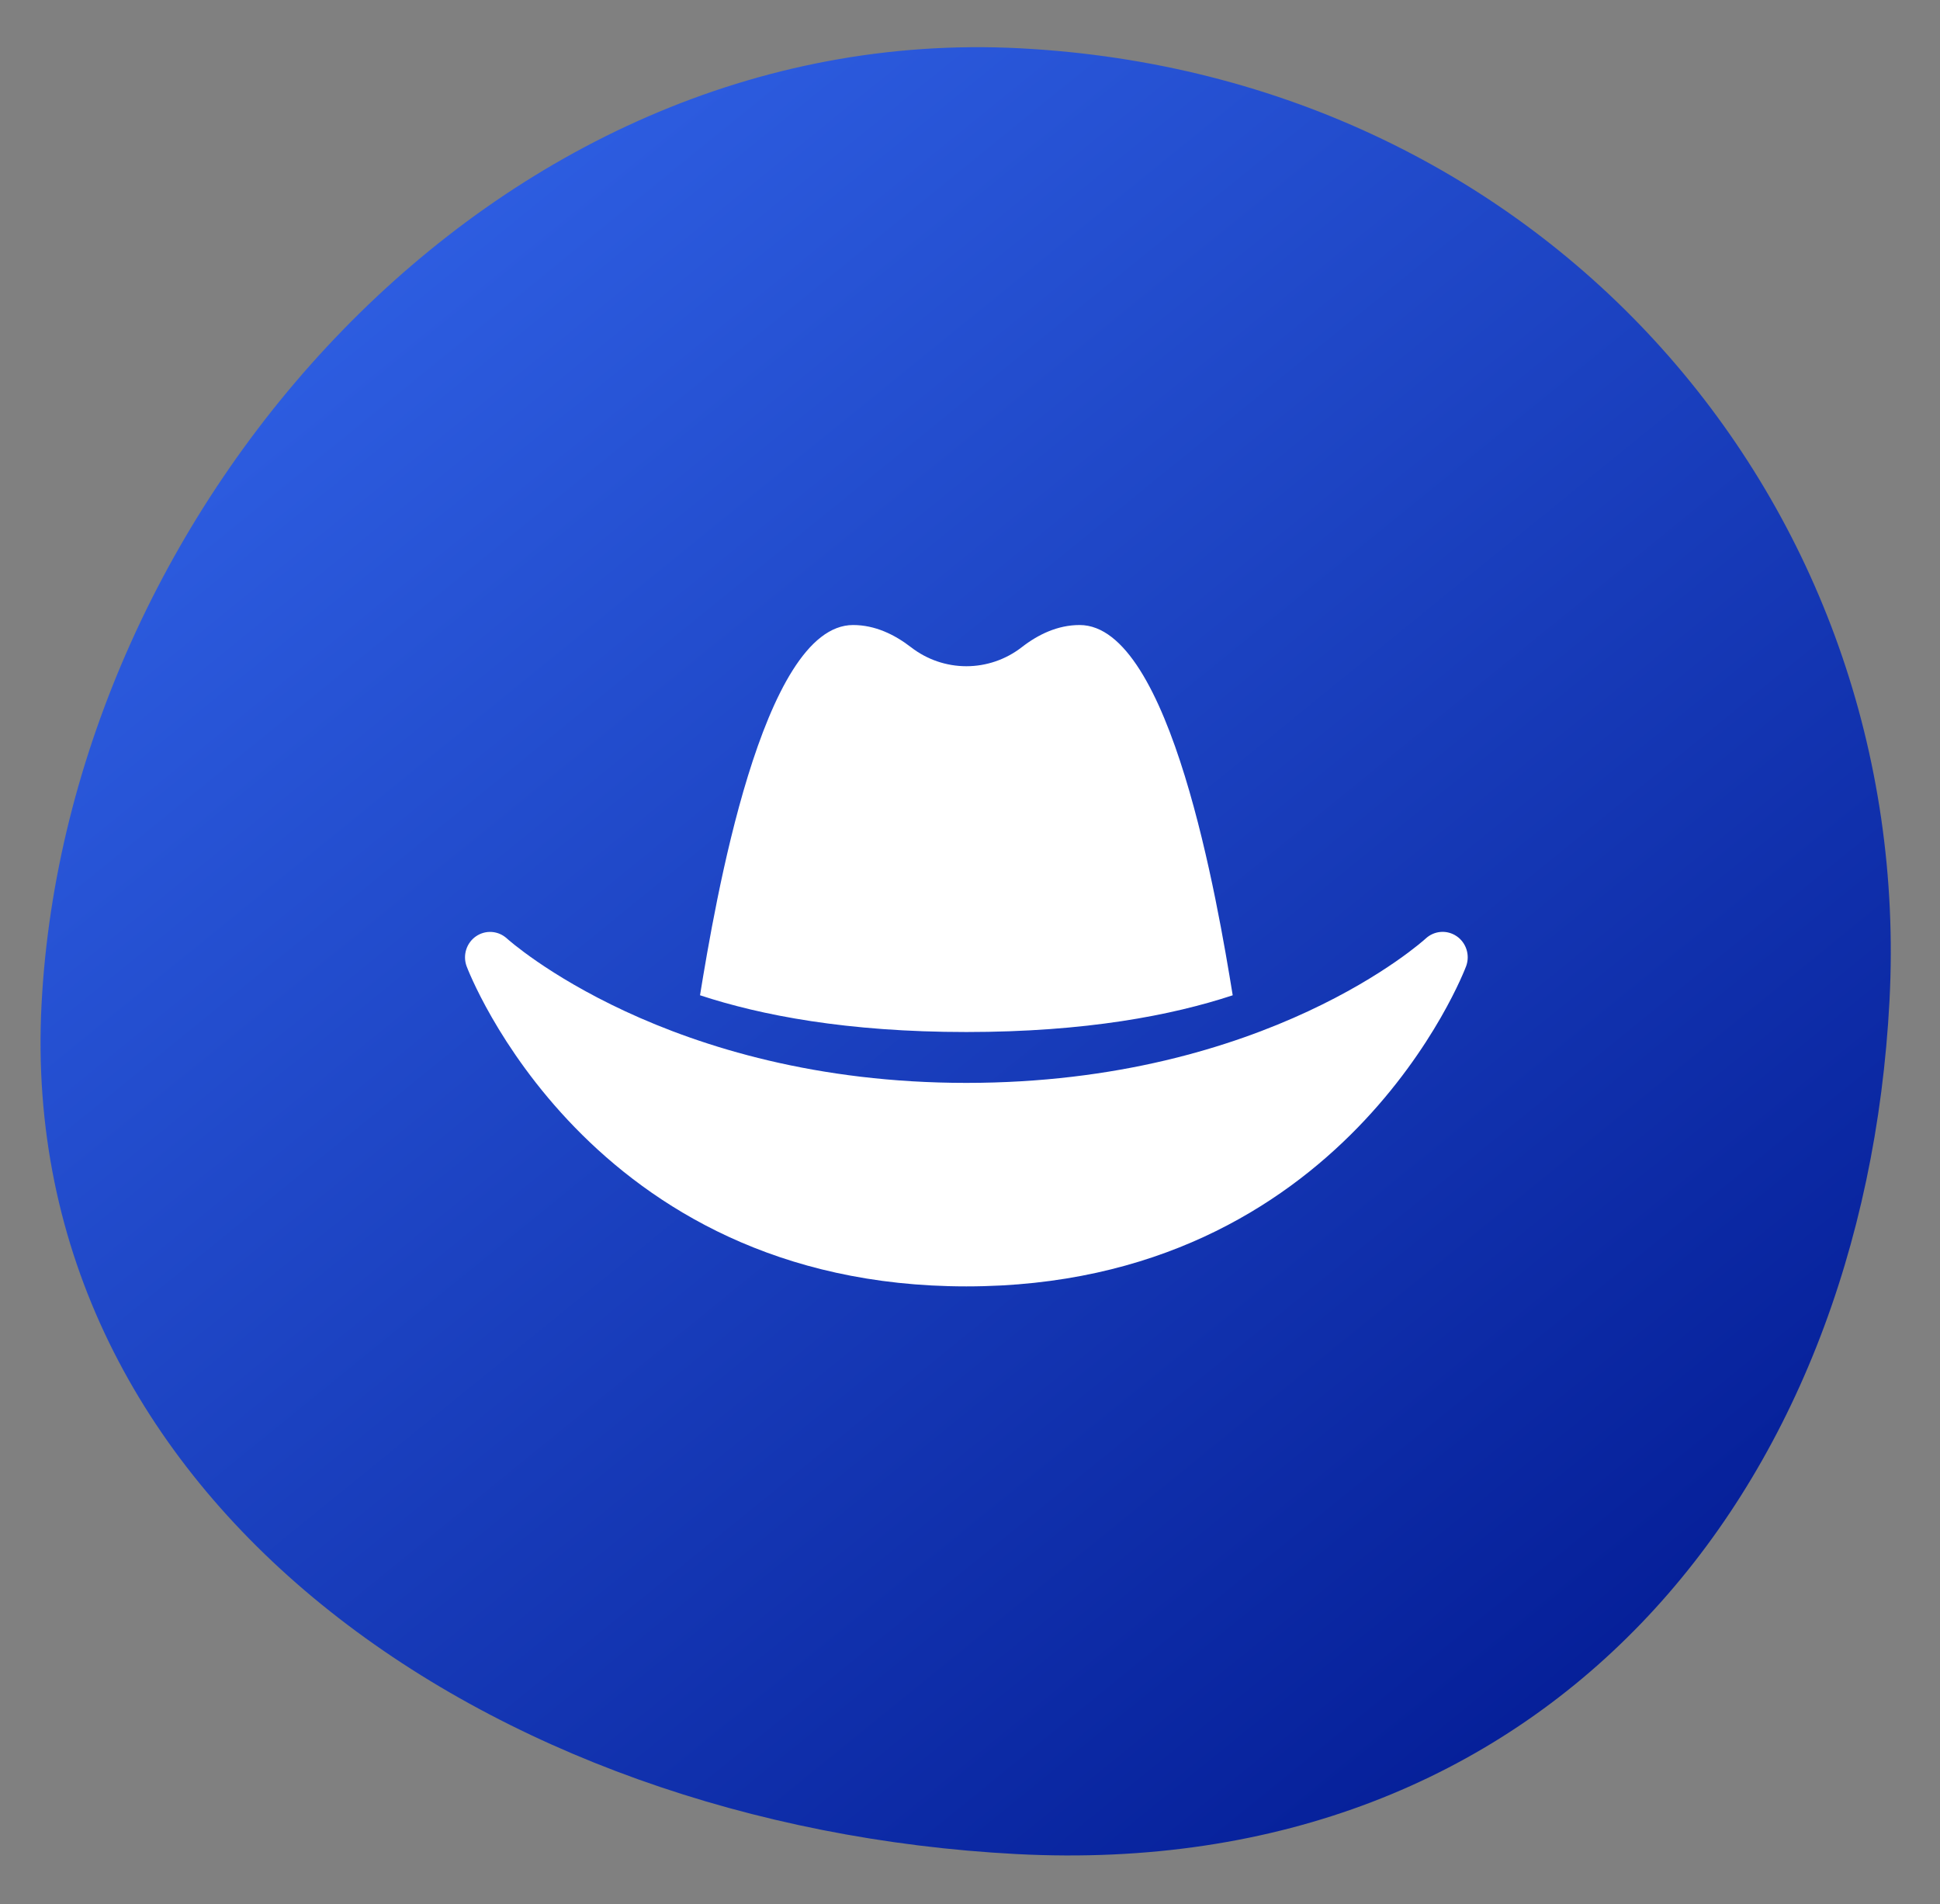
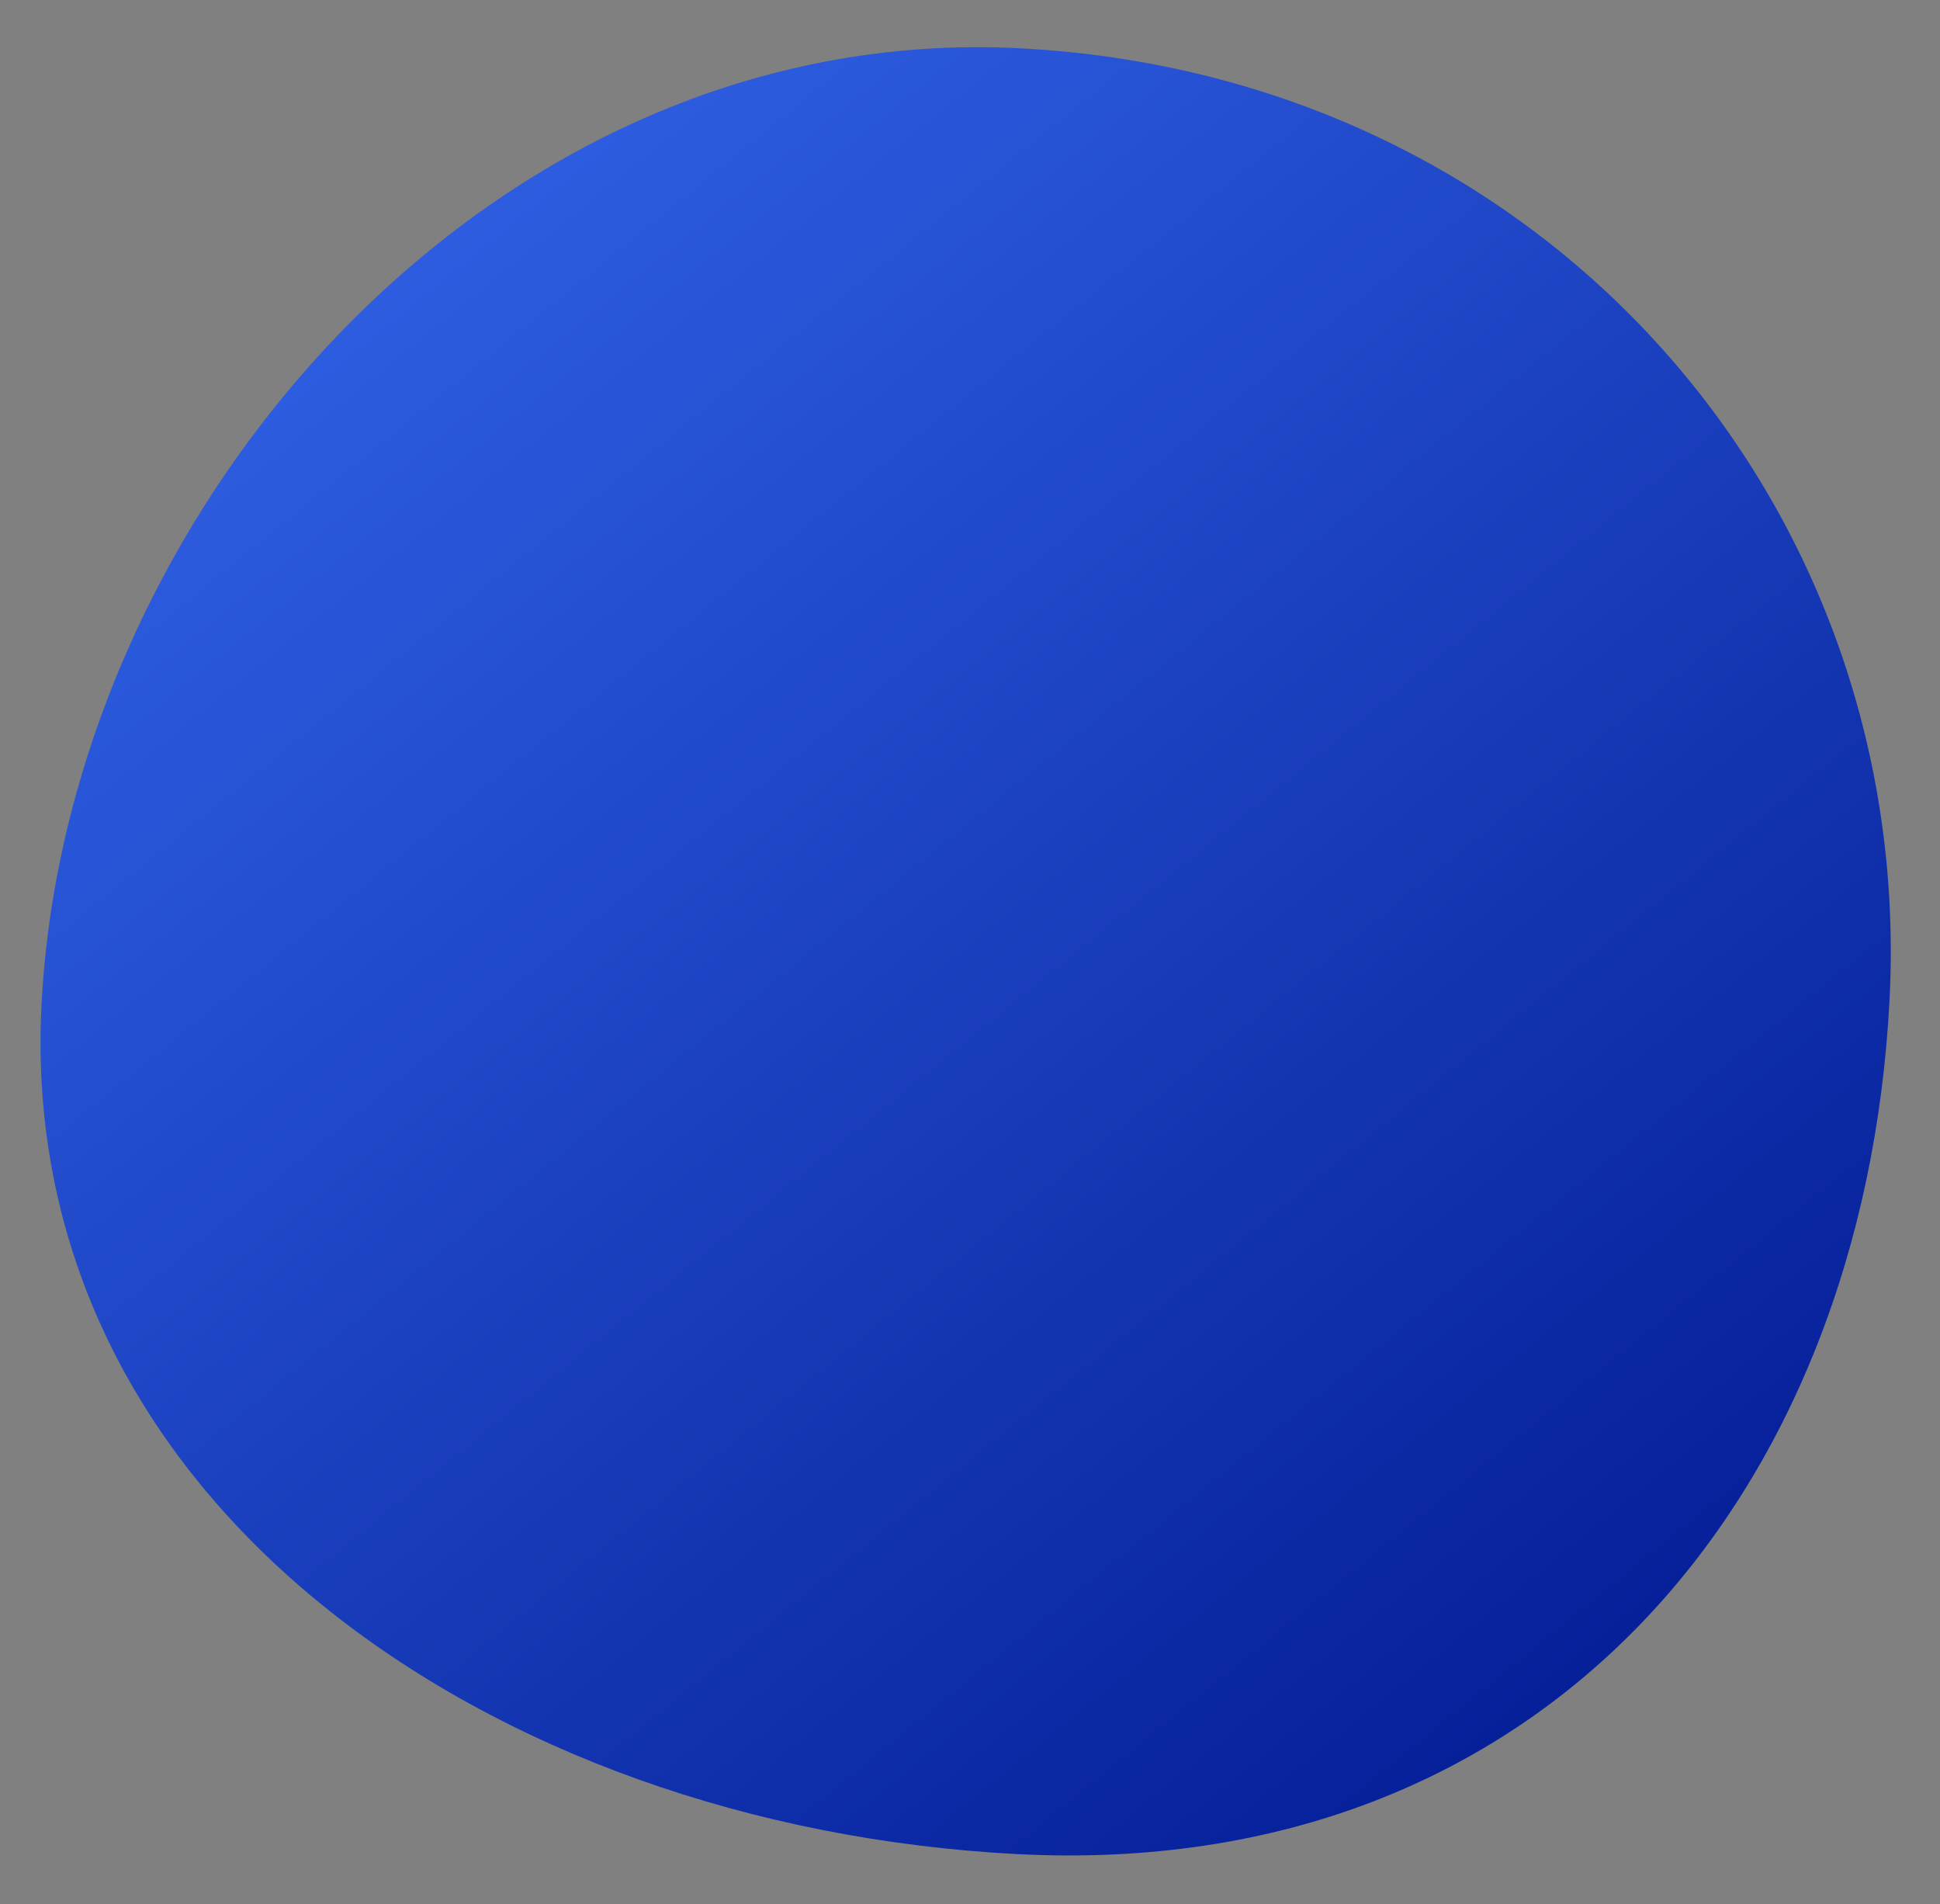
<svg xmlns="http://www.w3.org/2000/svg" width="267" height="262" viewBox="0 0 267 262" fill="none">
  <rect x="0" y="0" width="267" height="262" fill="#808080" stroke="none" />
  <path d="M260.051 137.662C256.499 205.801 212.536 258.897 139.921 255.111C67.306 251.326 2.167 206.306 5.719 138.166C9.271 70.027 67.781 2.86 140.396 6.645C213.011 10.431 263.603 69.522 260.051 137.662Z" fill="url(#paint0_linear_6906_7145)" />
-   <path d="M169.657 136.947C167.611 124.393 161.142 86 148.589 86C145.57 86 142.877 87.297 140.611 89.062C138.424 90.754 135.75 91.669 133.001 91.669C130.251 91.669 127.578 90.754 125.391 89.062C123.125 87.312 120.431 86 117.412 86C104.862 86 98.393 124.384 96.342 136.943C104.709 139.697 116.552 142 132.999 142C149.445 142 161.297 139.701 169.657 136.947ZM200.472 128.814C199.829 128.375 199.059 128.169 198.286 128.229C197.514 128.288 196.784 128.61 196.213 129.142C195.997 129.339 174.375 149 132.996 149C91.848 149 69.983 129.326 69.763 129.129C69.191 128.605 68.462 128.29 67.693 128.235C66.924 128.18 66.16 128.388 65.521 128.825C64.882 129.262 64.406 129.904 64.168 130.647C63.93 131.391 63.945 132.194 64.21 132.928C64.367 133.37 80.883 177 132.999 177C185.114 177 201.63 133.37 201.787 132.928C202.055 132.192 202.07 131.387 201.832 130.641C201.594 129.895 201.116 129.251 200.474 128.814H200.472Z" fill="white" />
  <defs>
    <linearGradient id="paint0_linear_6906_7145" x1="26.75" y1="10.015" x2="233.925" y2="265.096" gradientUnits="userSpaceOnUse">
      <stop stop-color="#3366EB" />
      <stop offset="1" stop-color="#00178F" />
      <stop offset="1" stop-color="#00178F" />
    </linearGradient>
  </defs>
</svg>